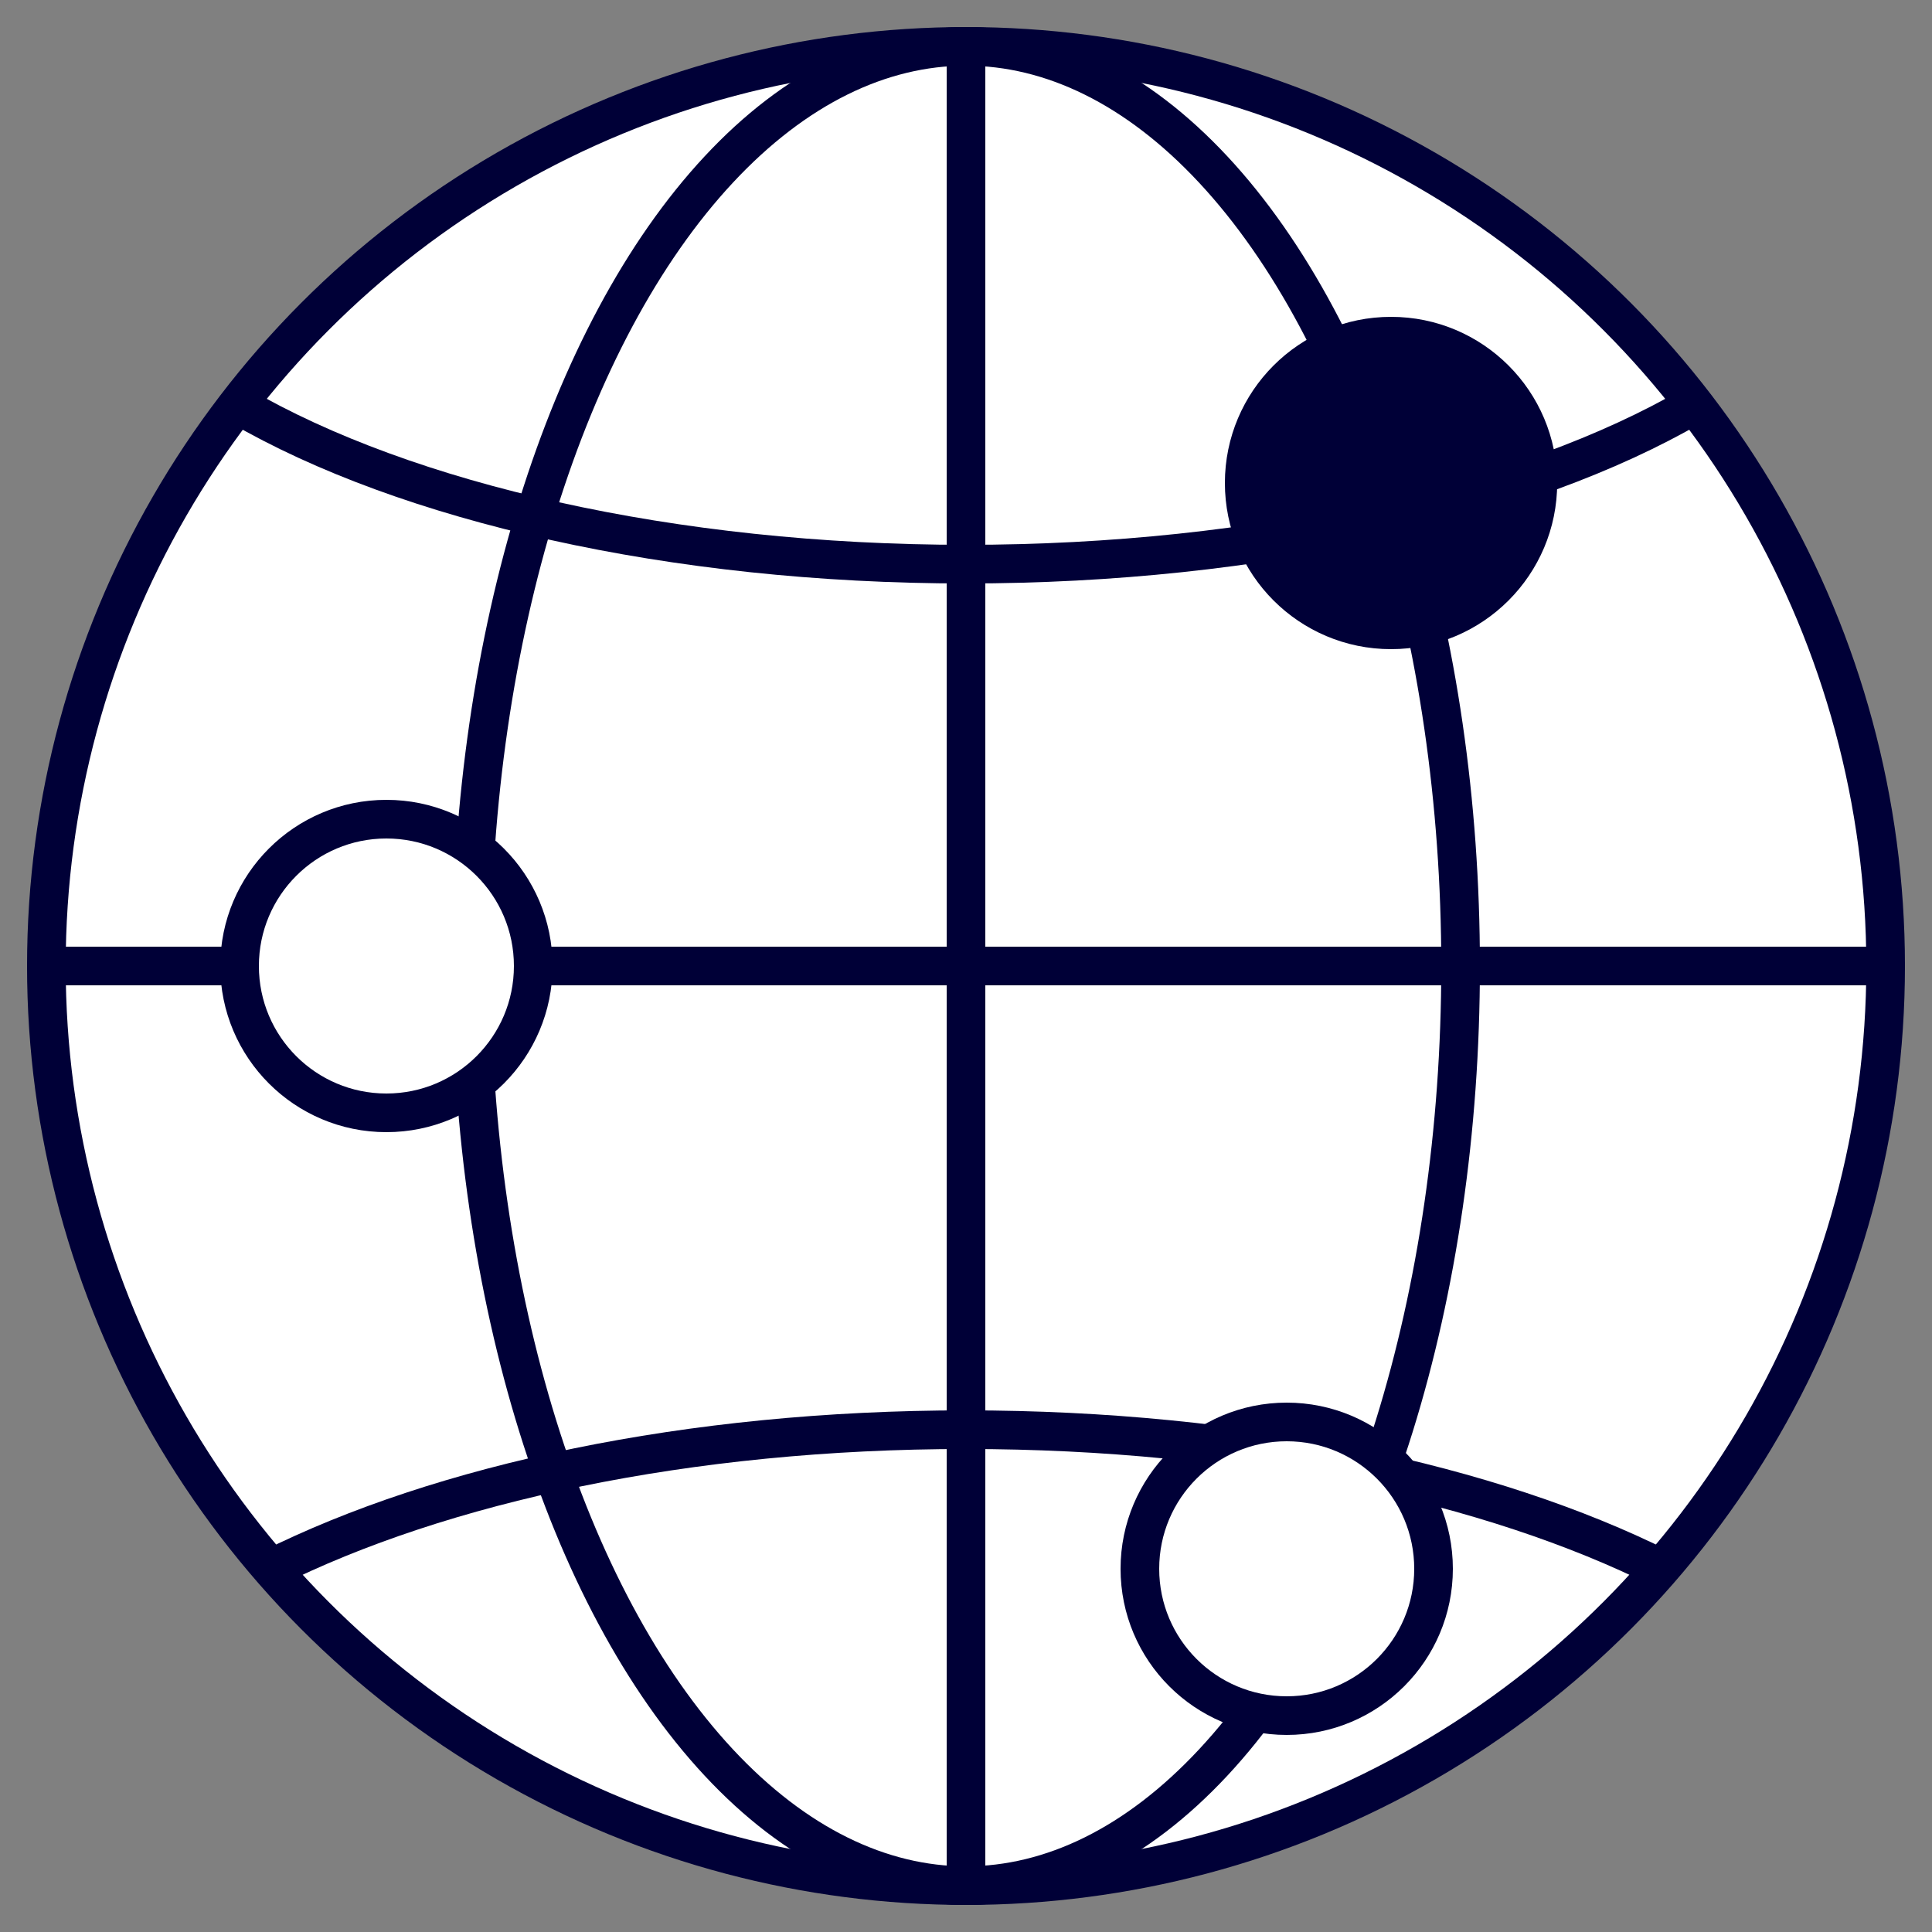
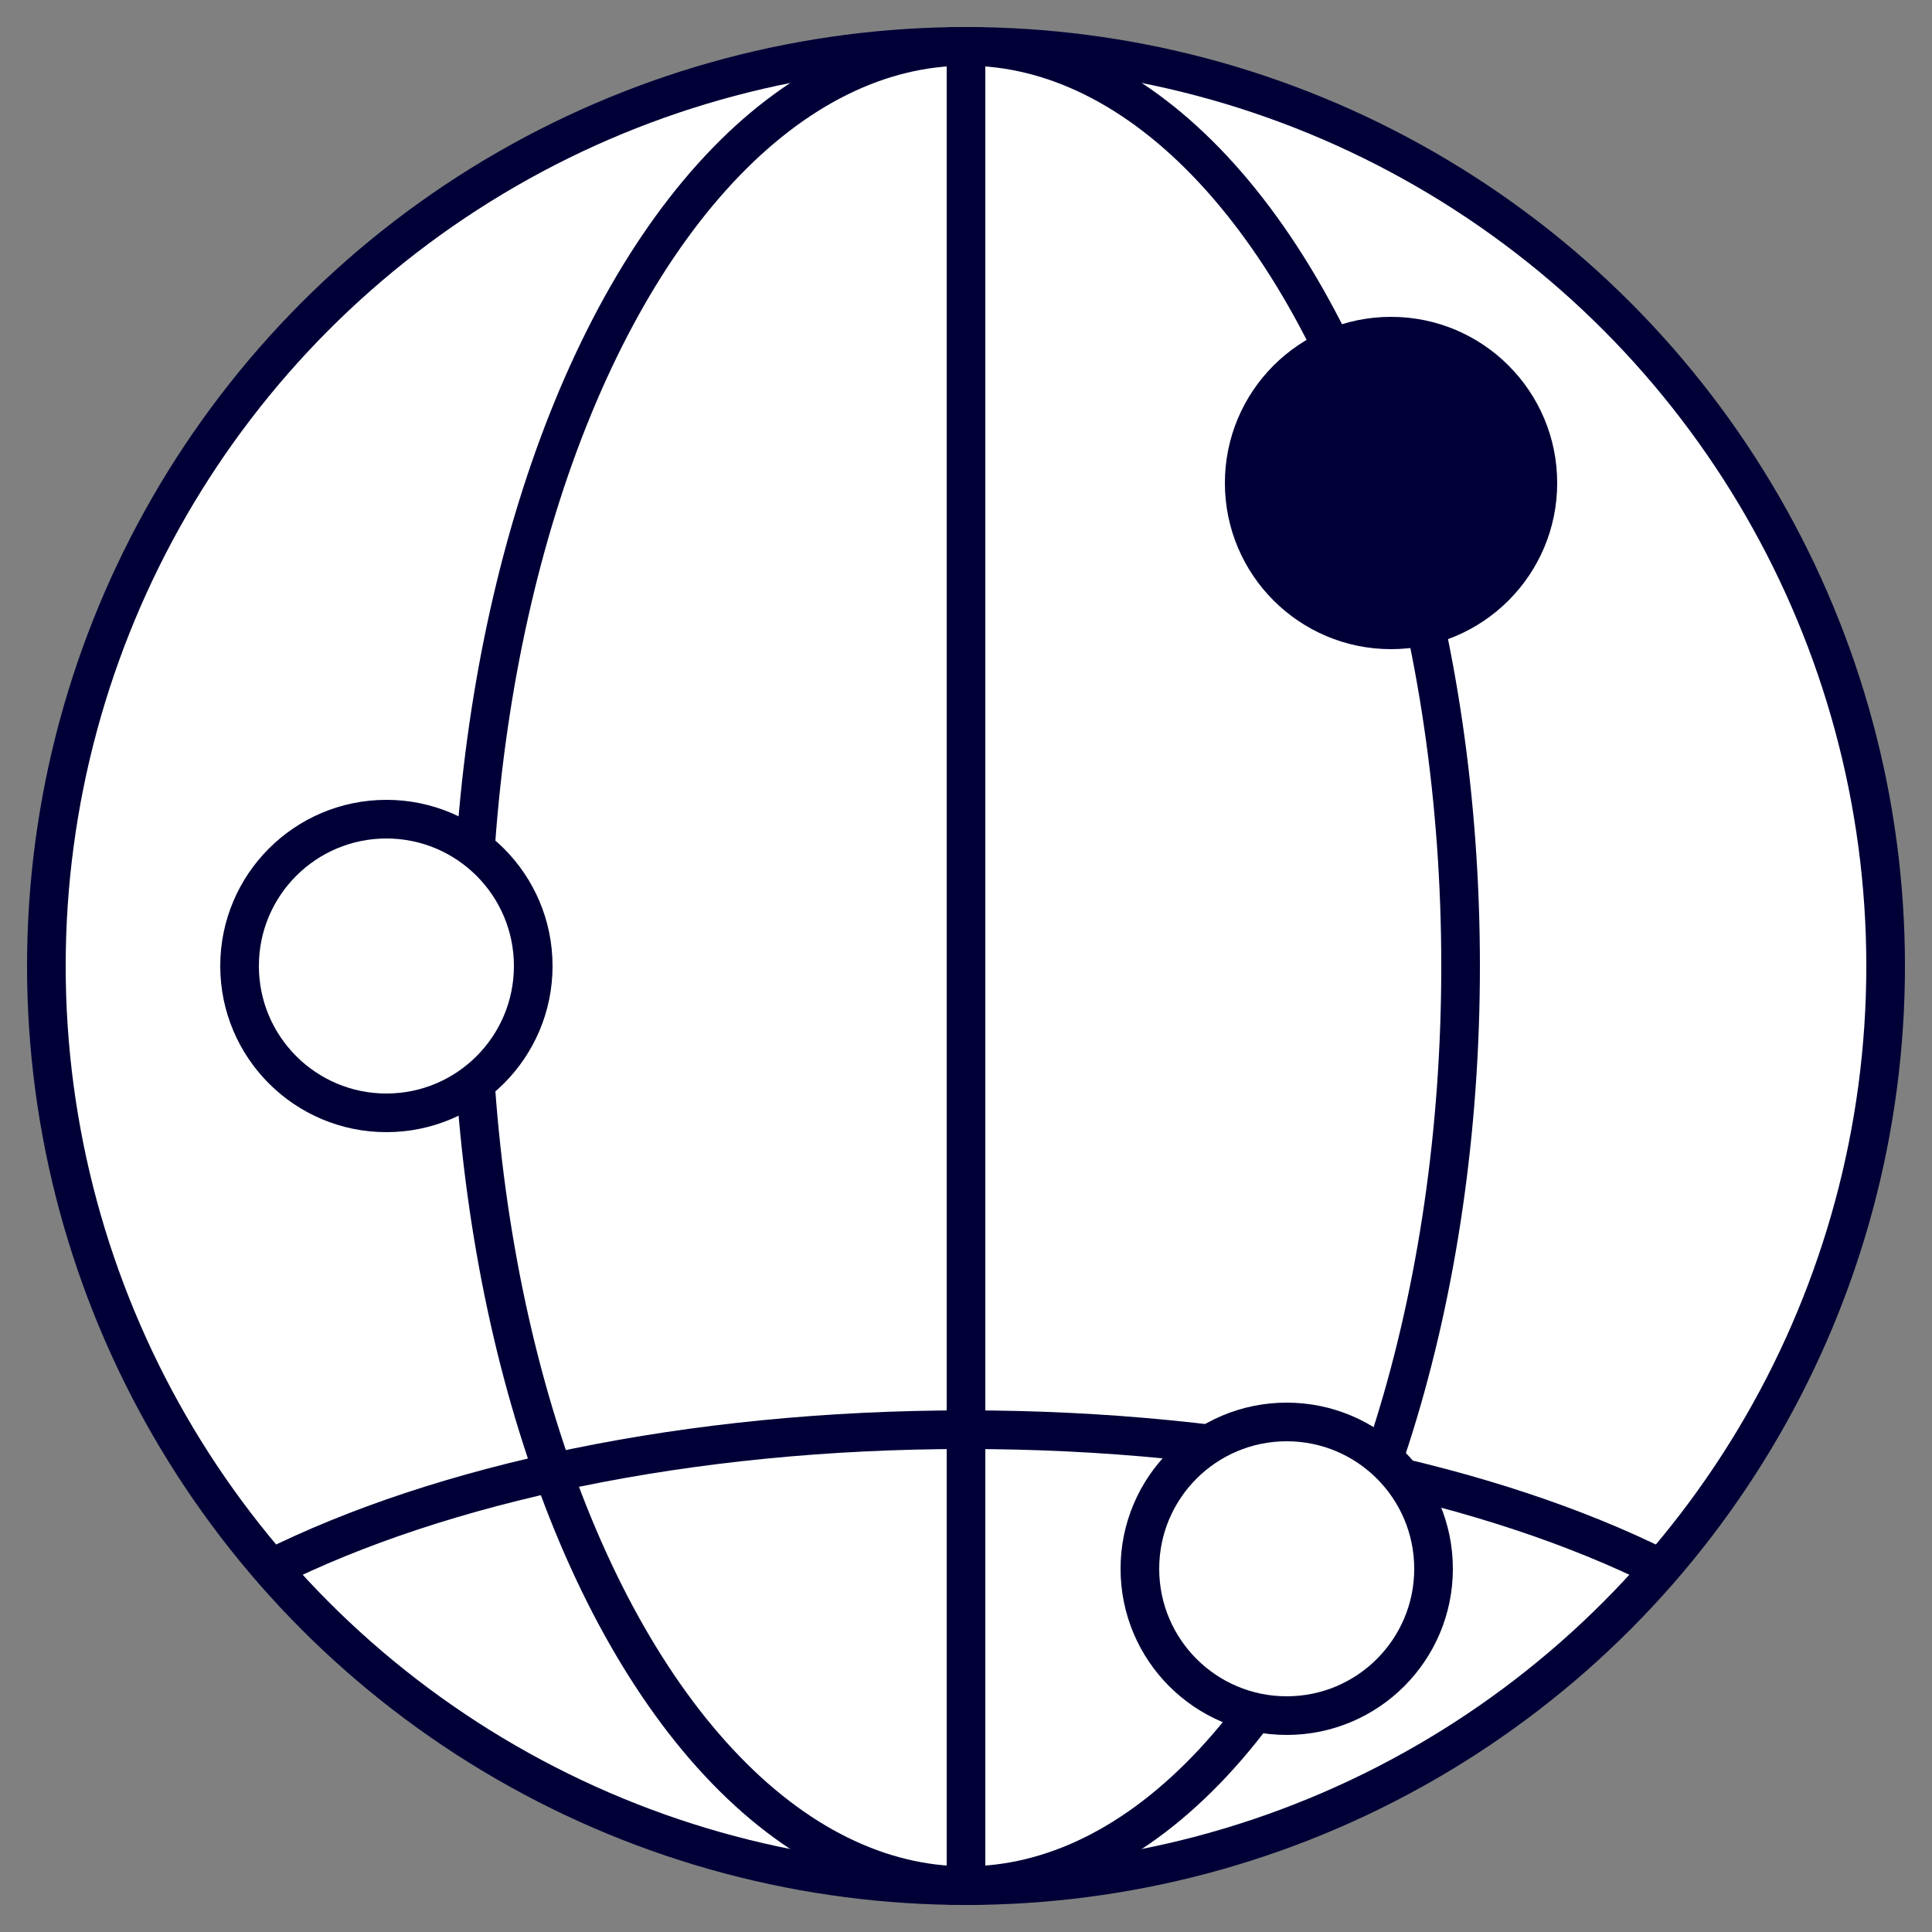
<svg xmlns="http://www.w3.org/2000/svg" version="1.1" id="Calque_1" x="0px" y="0px" viewBox="0 0 50 50" style="enable-background:new 0 0 50 50;" xml:space="preserve">
  <rect x="0" y="0" width="50" height="50" fill="#808080" stroke="none" />
  <style type="text/css">
	.st0{fill:#FFFFFF;stroke:#000037;stroke-miterlimit:10;}
	.st1{fill:none;stroke:#000037;stroke-miterlimit:10;}
	.st2{fill:#000037;stroke:#000037;stroke-miterlimit:10;}
</style>
  <circle class="st0" cx="25" cy="25" r="23.8" />
  <g>
-     <line class="st1" x1="1.2" y1="25" x2="48.8" y2="25" />
-   </g>
+     </g>
  <g>
    <line class="st1" x1="25" y1="1.2" x2="25" y2="48.8" />
  </g>
  <ellipse class="st1" cx="25" cy="25" rx="12.8" ry="23.8" />
  <path class="st1" d="M7,40.6c4.4-2.2,10.8-3.6,18-3.6s13.6,1.4,18,3.6" />
-   <path class="st1" d="M43.8,10.5c-4.3,2.5-11.2,4.1-18.8,4.1s-14.5-1.6-18.8-4.1" />
  <circle class="st2" cx="36" cy="12.5" r="3.8" />
  <circle class="st0" cx="10" cy="25" r="3.8" />
  <circle class="st0" cx="33.3" cy="40.6" r="3.8" />
</svg>